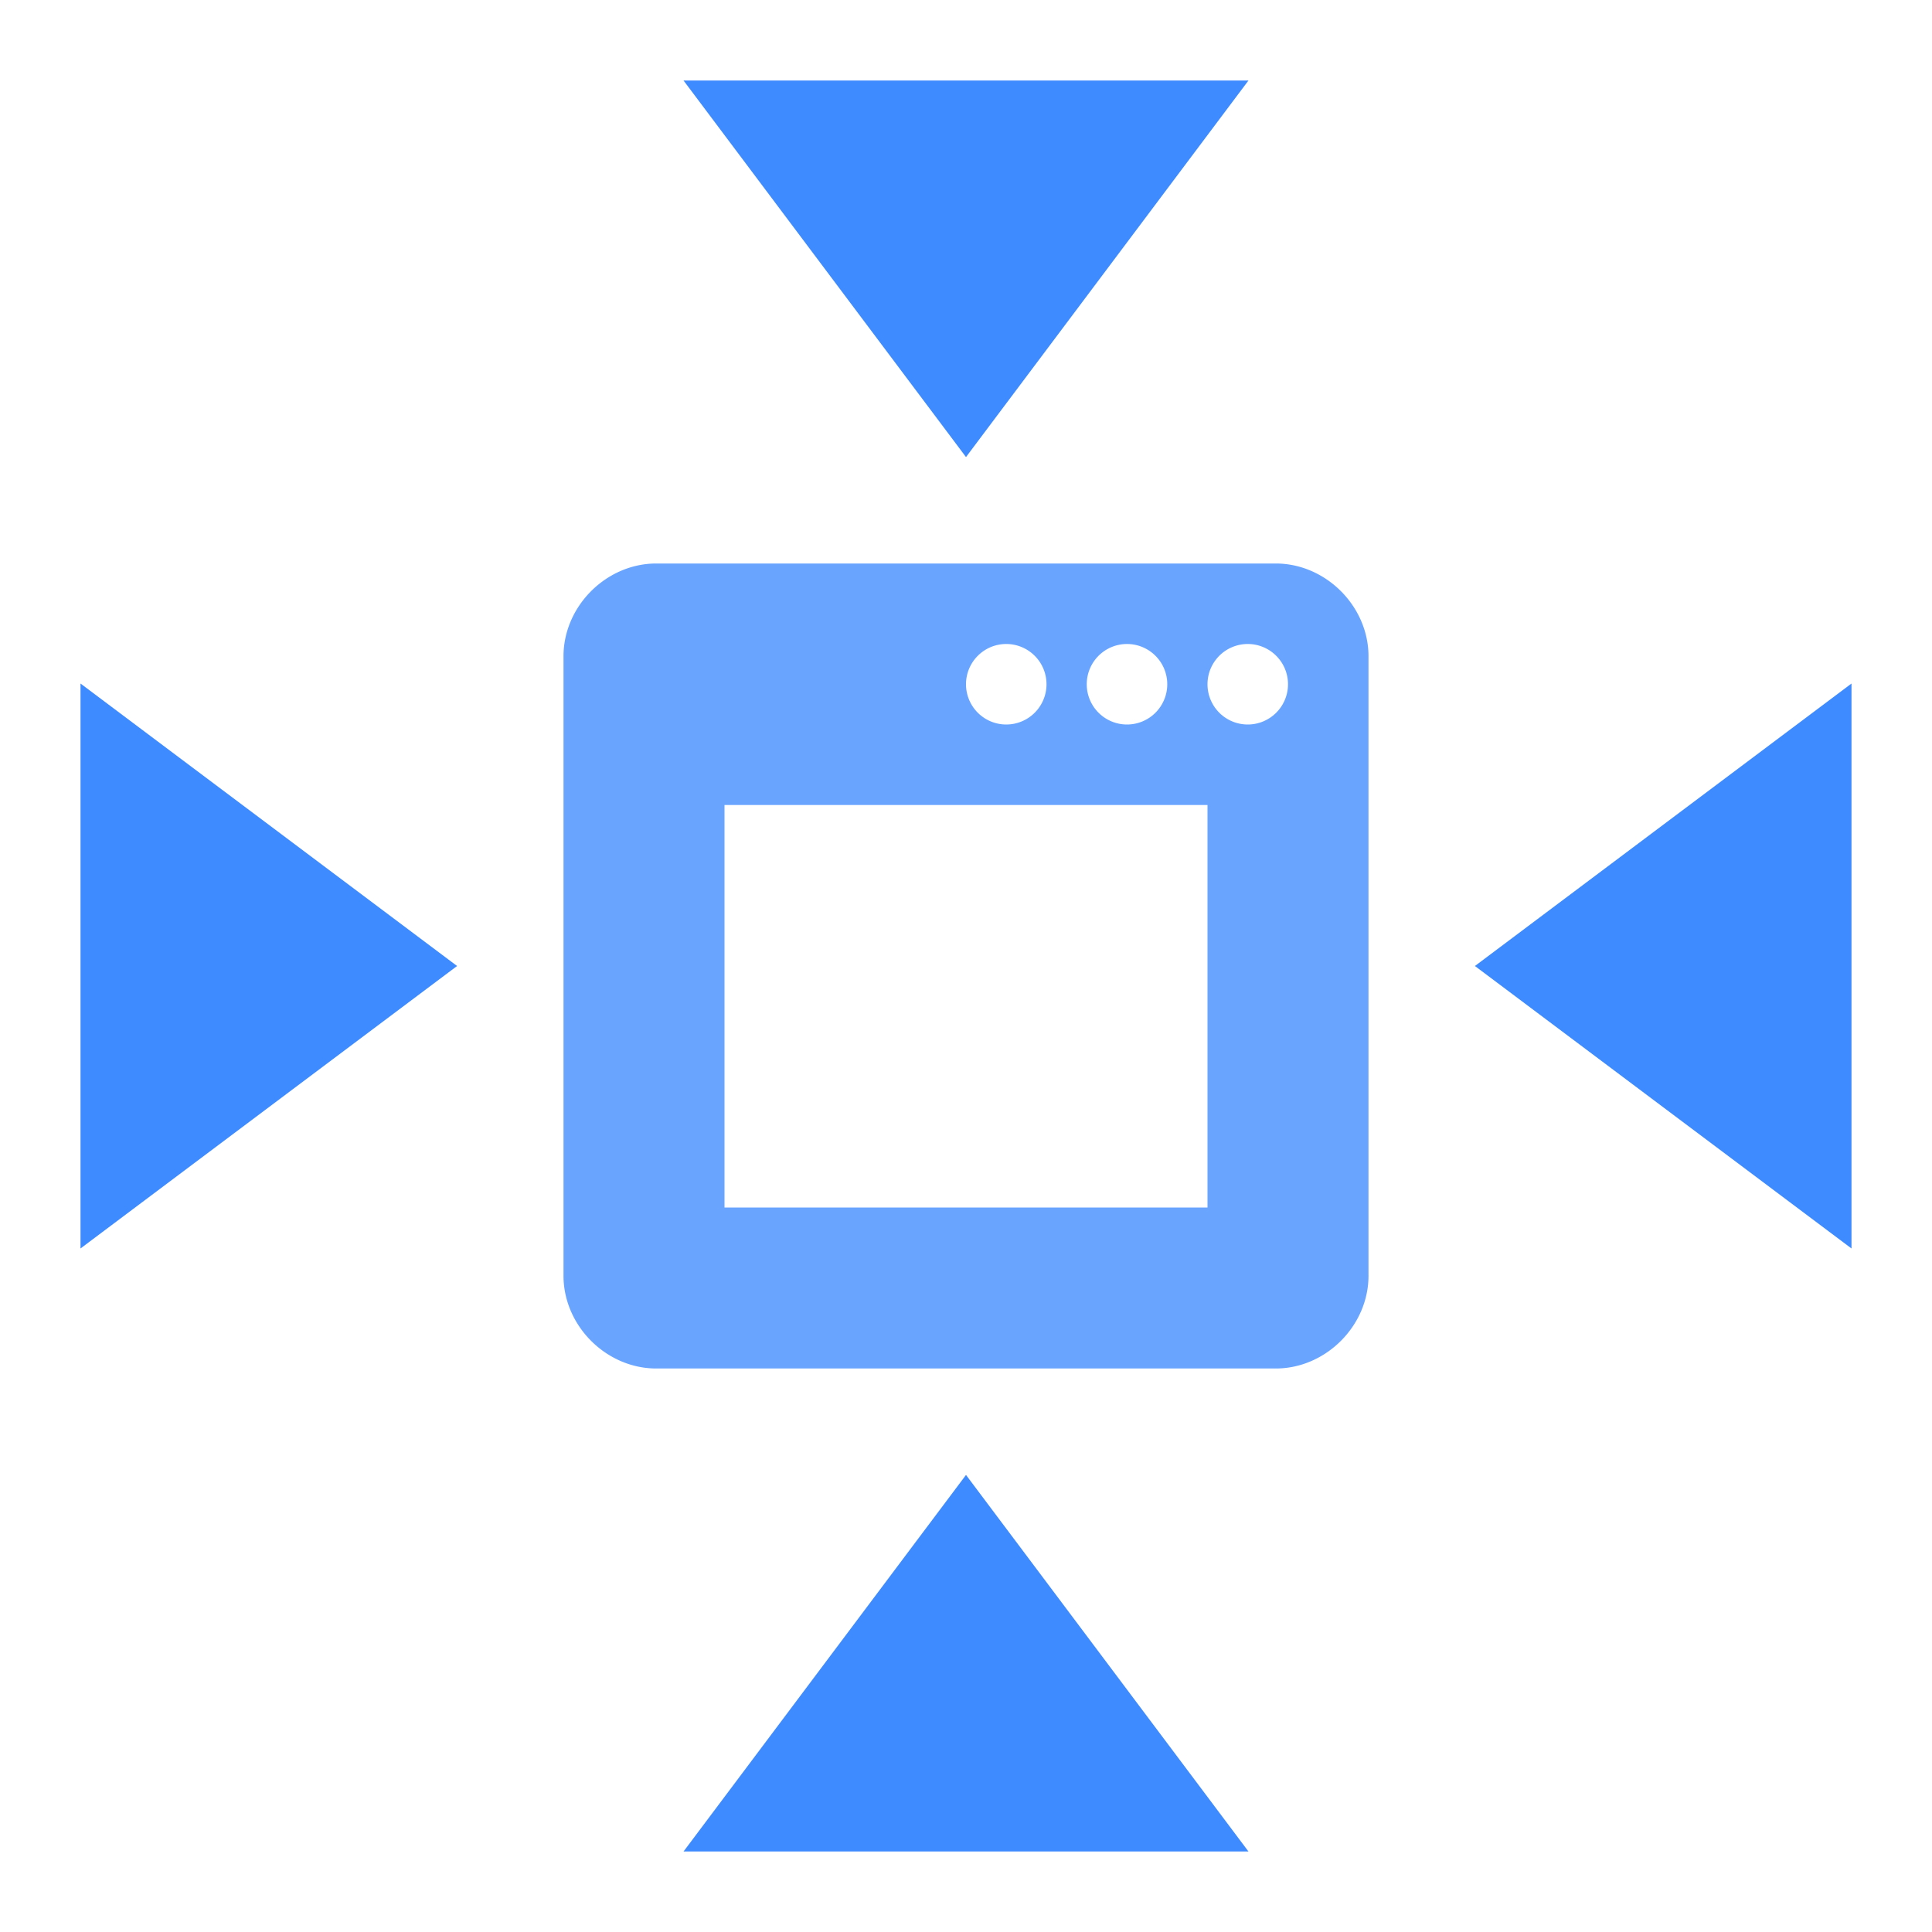
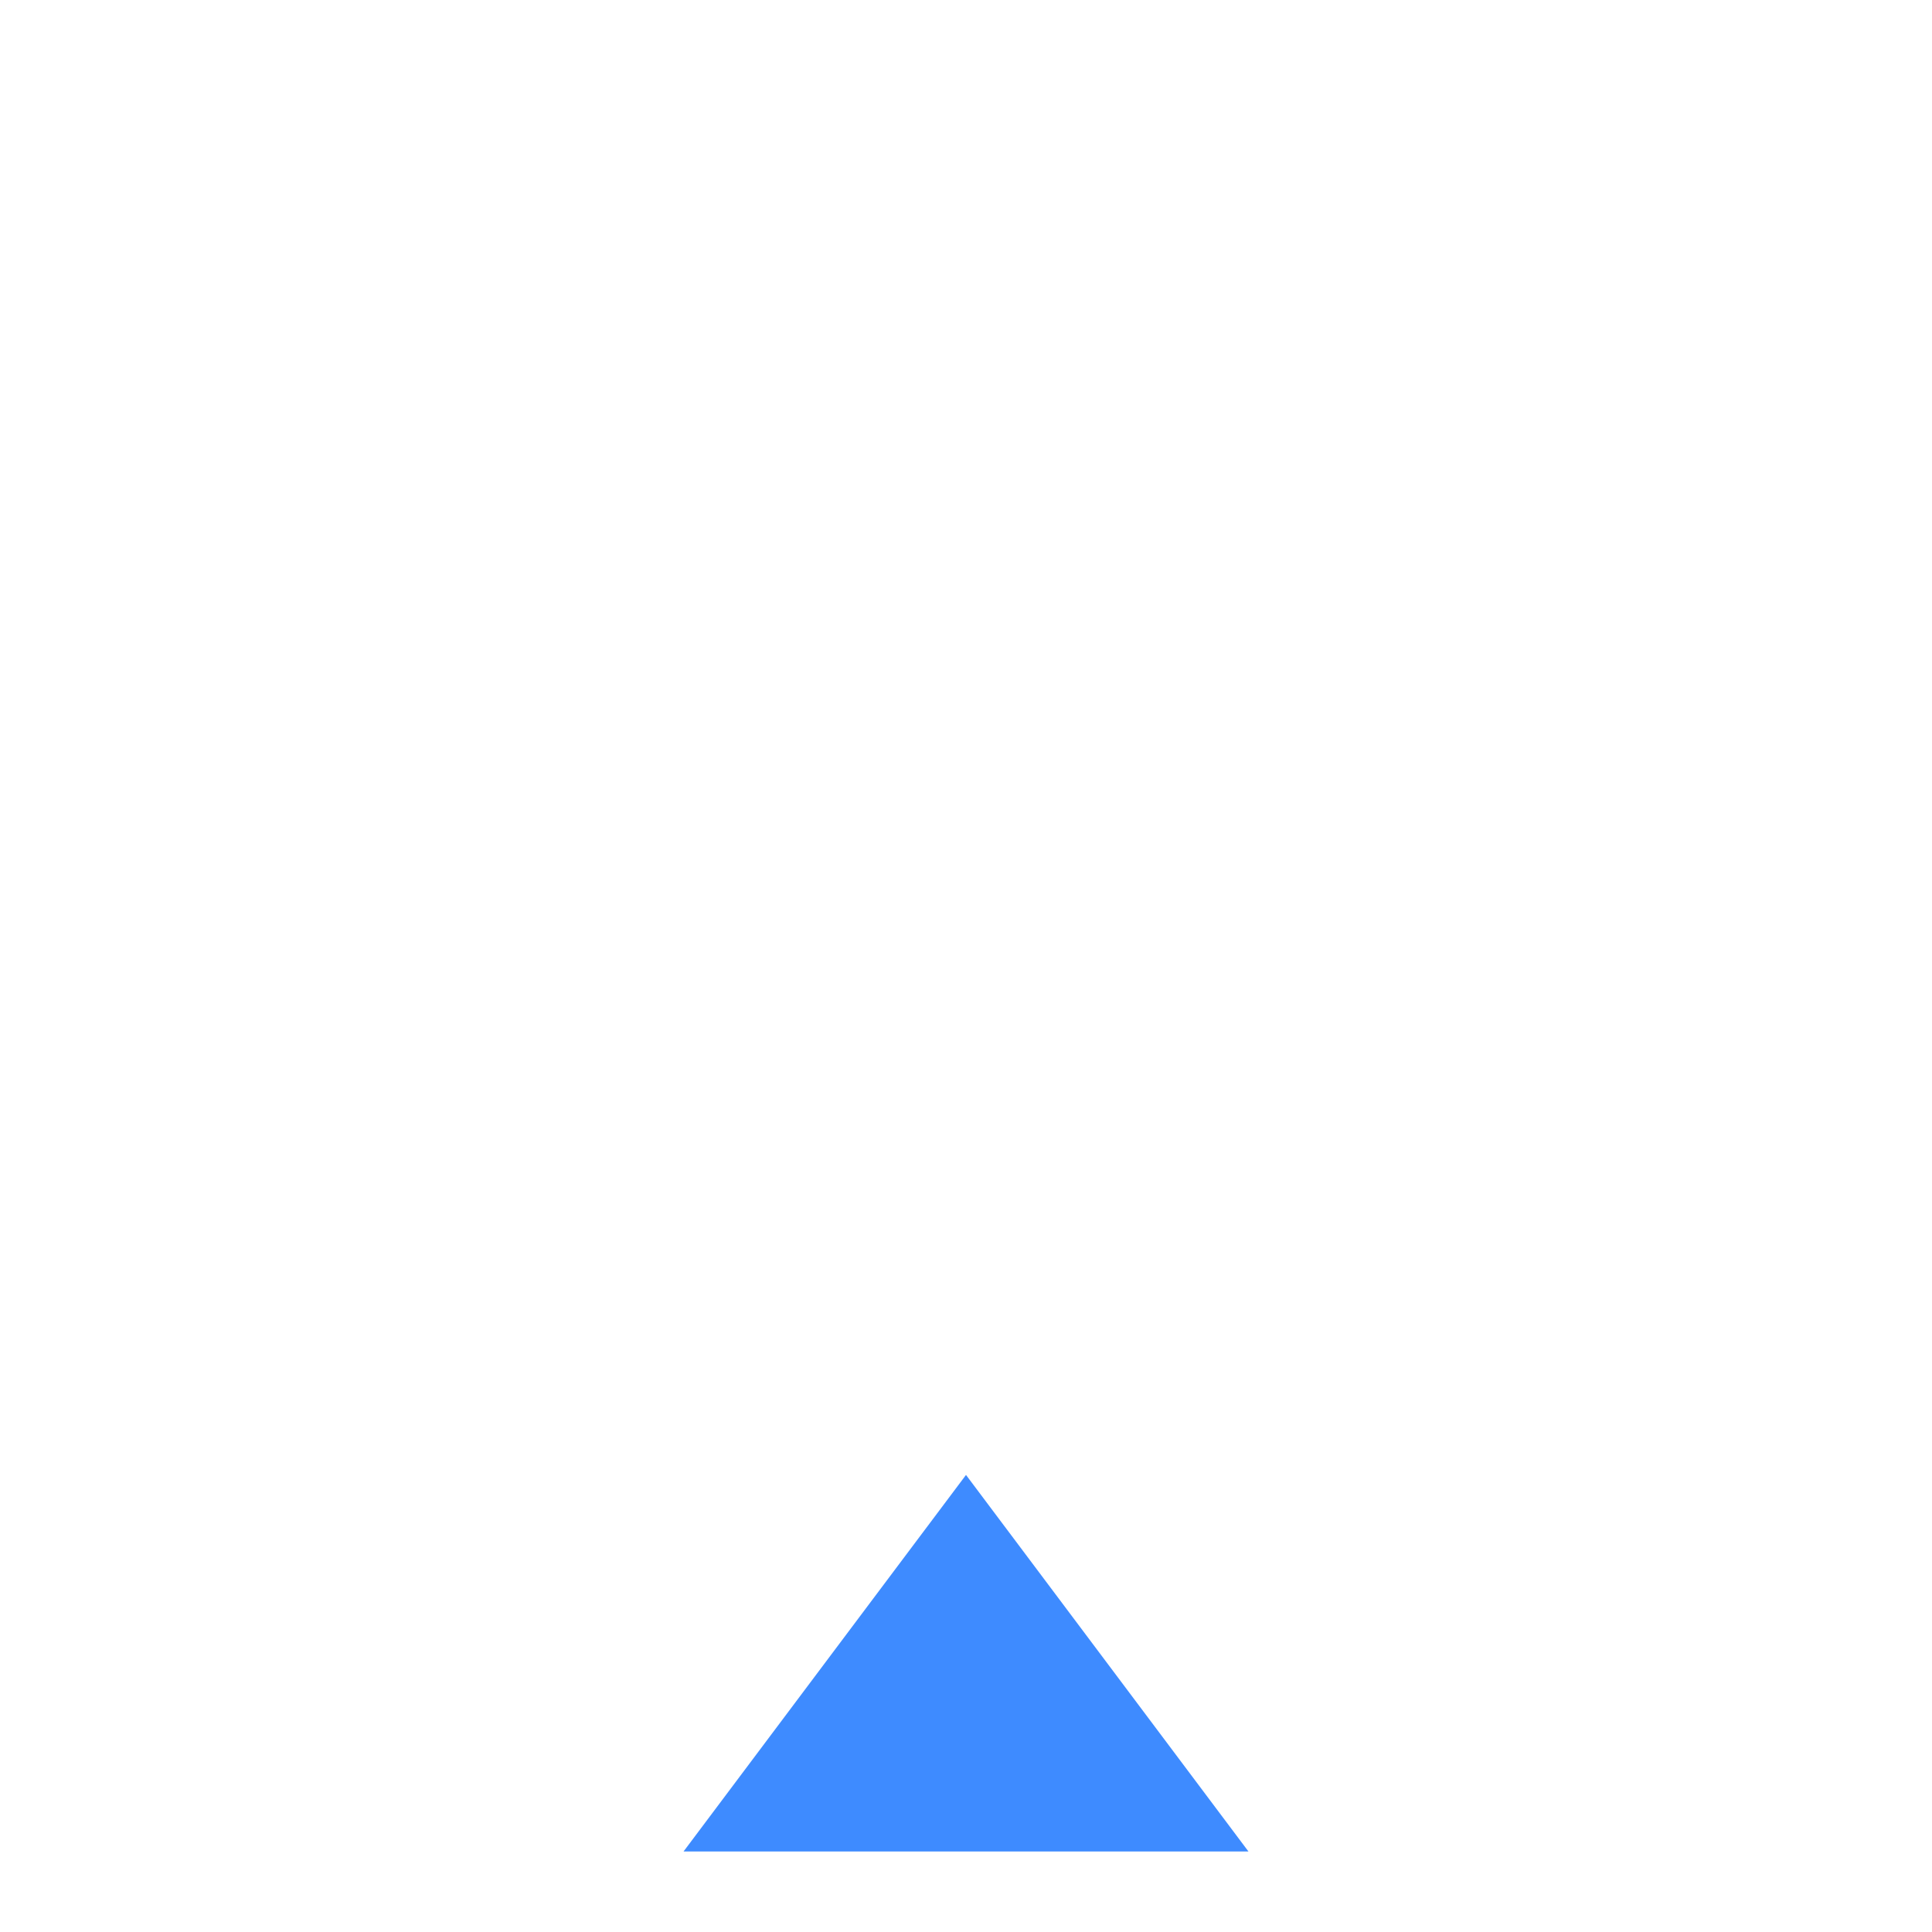
<svg xmlns="http://www.w3.org/2000/svg" xmlns:ns1="http://www.inkscape.org/namespaces/inkscape" xmlns:ns2="http://sodipodi.sourceforge.net/DTD/sodipodi-0.dtd" width="24px" height="24px" viewBox="0 0 24 24" version="1.1" id="SVGRoot" ns1:export-filename="/tmp/template.png" ns1:export-xdpi="96" ns1:export-ydpi="96" ns1:version="0.92.2 2405546, 2018-03-11" ns2:docname="fullscreen-leave.svg">
  <ns2:namedview id="base" pagecolor="#E0E1E2" bordercolor="#666768" borderopacity="1.0" ns1:pageopacity="0" ns1:pageshadow="2" ns1:zoom="33.75" ns1:cx="7.6740741" ns1:cy="12" ns1:document-units="px" ns1:current-layer="layer1" showgrid="true" ns1:window-width="1920" ns1:window-height="1019" ns1:window-x="0" ns1:window-y="0" ns1:window-maximized="1" ns1:grid-bbox="true" ns1:pagecheckerboard="false" ns1:snap-bbox="true" ns1:bbox-nodes="true" ns1:snap-others="false" ns1:object-nodes="true" ns1:snap-grids="true" ns1:snap-bbox-midpoints="false" ns1:bbox-paths="true" ns1:snap-bbox-edge-midpoints="true" ns1:snap-global="true">
    <ns1:grid type="xygrid" id="grid1374" originx="1" originy="1" empspacing="11" dotted="false" />
  </ns2:namedview>
  <defs id="defs815" />
  <g id="layer1" ns1:groupmode="layer" ns1:label="Layer 1">
-     <path style="display:inline;opacity:0.9;fill:#2a7fff;fill-opacity:1;stroke:none;stroke-width:0.035" d="M 8.491,1 12,5.678 15.509,1 Z" id="path2866" ns1:connector-curvature="0" />
    <path ns1:connector-curvature="0" id="path3605" d="M 15.509,23 12,18.322 8.491,23 Z" style="display:inline;opacity:0.9;fill:#2a7fff;fill-opacity:1;stroke:none;stroke-width:0.035" />
-     <path style="display:inline;opacity:0.9;fill:#2a7fff;fill-opacity:1;stroke:none;stroke-width:0.035" d="M 23,8.491 18.322,12 23,15.509 Z" id="path3607" ns1:connector-curvature="0" />
-     <path ns1:connector-curvature="0" id="path3609" d="M 1,15.509 5.678,12 1,8.491 Z" style="display:inline;opacity:0.9;fill:#2a7fff;fill-opacity:1;stroke:none;stroke-width:0.035" />
-     <path style="color:#000000;font-style:normal;font-variant:normal;font-weight:normal;font-stretch:normal;font-size:medium;line-height:normal;font-family:sans-serif;font-variant-ligatures:normal;font-variant-position:normal;font-variant-caps:normal;font-variant-numeric:normal;font-variant-alternates:normal;font-feature-settings:normal;text-indent:0;text-align:start;text-decoration:none;text-decoration-line:none;text-decoration-style:solid;text-decoration-color:#000000;letter-spacing:normal;word-spacing:normal;text-transform:none;writing-mode:lr-tb;direction:ltr;text-orientation:mixed;dominant-baseline:auto;baseline-shift:baseline;text-anchor:start;white-space:normal;shape-padding:0;clip-rule:nonzero;display:inline;overflow:visible;visibility:visible;opacity:0.7;isolation:auto;mix-blend-mode:normal;color-interpolation:sRGB;color-interpolation-filters:linearRGB;solid-color:#000000;solid-opacity:1;vector-effect:none;fill:#2a7fff;fill-opacity:1;fill-rule:nonzero;stroke:none;stroke-width:2;stroke-linecap:round;stroke-linejoin:miter;stroke-miterlimit:4;stroke-dasharray:none;stroke-dashoffset:0;stroke-opacity:1;paint-order:normal;color-rendering:auto;image-rendering:auto;shape-rendering:auto;text-rendering:auto;enable-background:accumulate" d="M 8.152 7 C 7.531 7 7 7.531 7 8.152 L 7 15.848 C 7 16.469 7.531 17 8.152 17 L 15.848 17 C 16.469 17 17 16.469 17 15.848 L 17 8.152 C 17 7.531 16.469 7 15.848 7 L 8.152 7 z M 12.5 8 A 0.5 0.5 0 0 1 13 8.5 A 0.5 0.5 0 0 1 12.5 9 A 0.5 0.5 0 0 1 12 8.5 A 0.5 0.5 0 0 1 12.5 8 z M 14 8 A 0.5 0.5 0 0 1 14.5 8.5 A 0.5 0.5 0 0 1 14 9 A 0.5 0.5 0 0 1 13.5 8.5 A 0.5 0.5 0 0 1 14 8 z M 15.5 8 A 0.5 0.5 0 0 1 16 8.5 A 0.5 0.5 0 0 1 15.5 9 A 0.5 0.5 0 0 1 15 8.5 A 0.5 0.5 0 0 1 15.5 8 z M 9 10 L 15 10 L 15 15 L 9 15 L 9 10 z " id="rect3613" />
-     <rect rx="0.153" ry="0.153" y="8" x="-18" height="8" width="8" id="rect3655" style="opacity:0.7;fill:#2a7fff;fill-opacity:0.533;fill-rule:nonzero;stroke:#2a7fff;stroke-width:2;stroke-linecap:round;stroke-linejoin:miter;stroke-miterlimit:4;stroke-dasharray:none;stroke-opacity:1;paint-order:normal" />
  </g>
</svg>